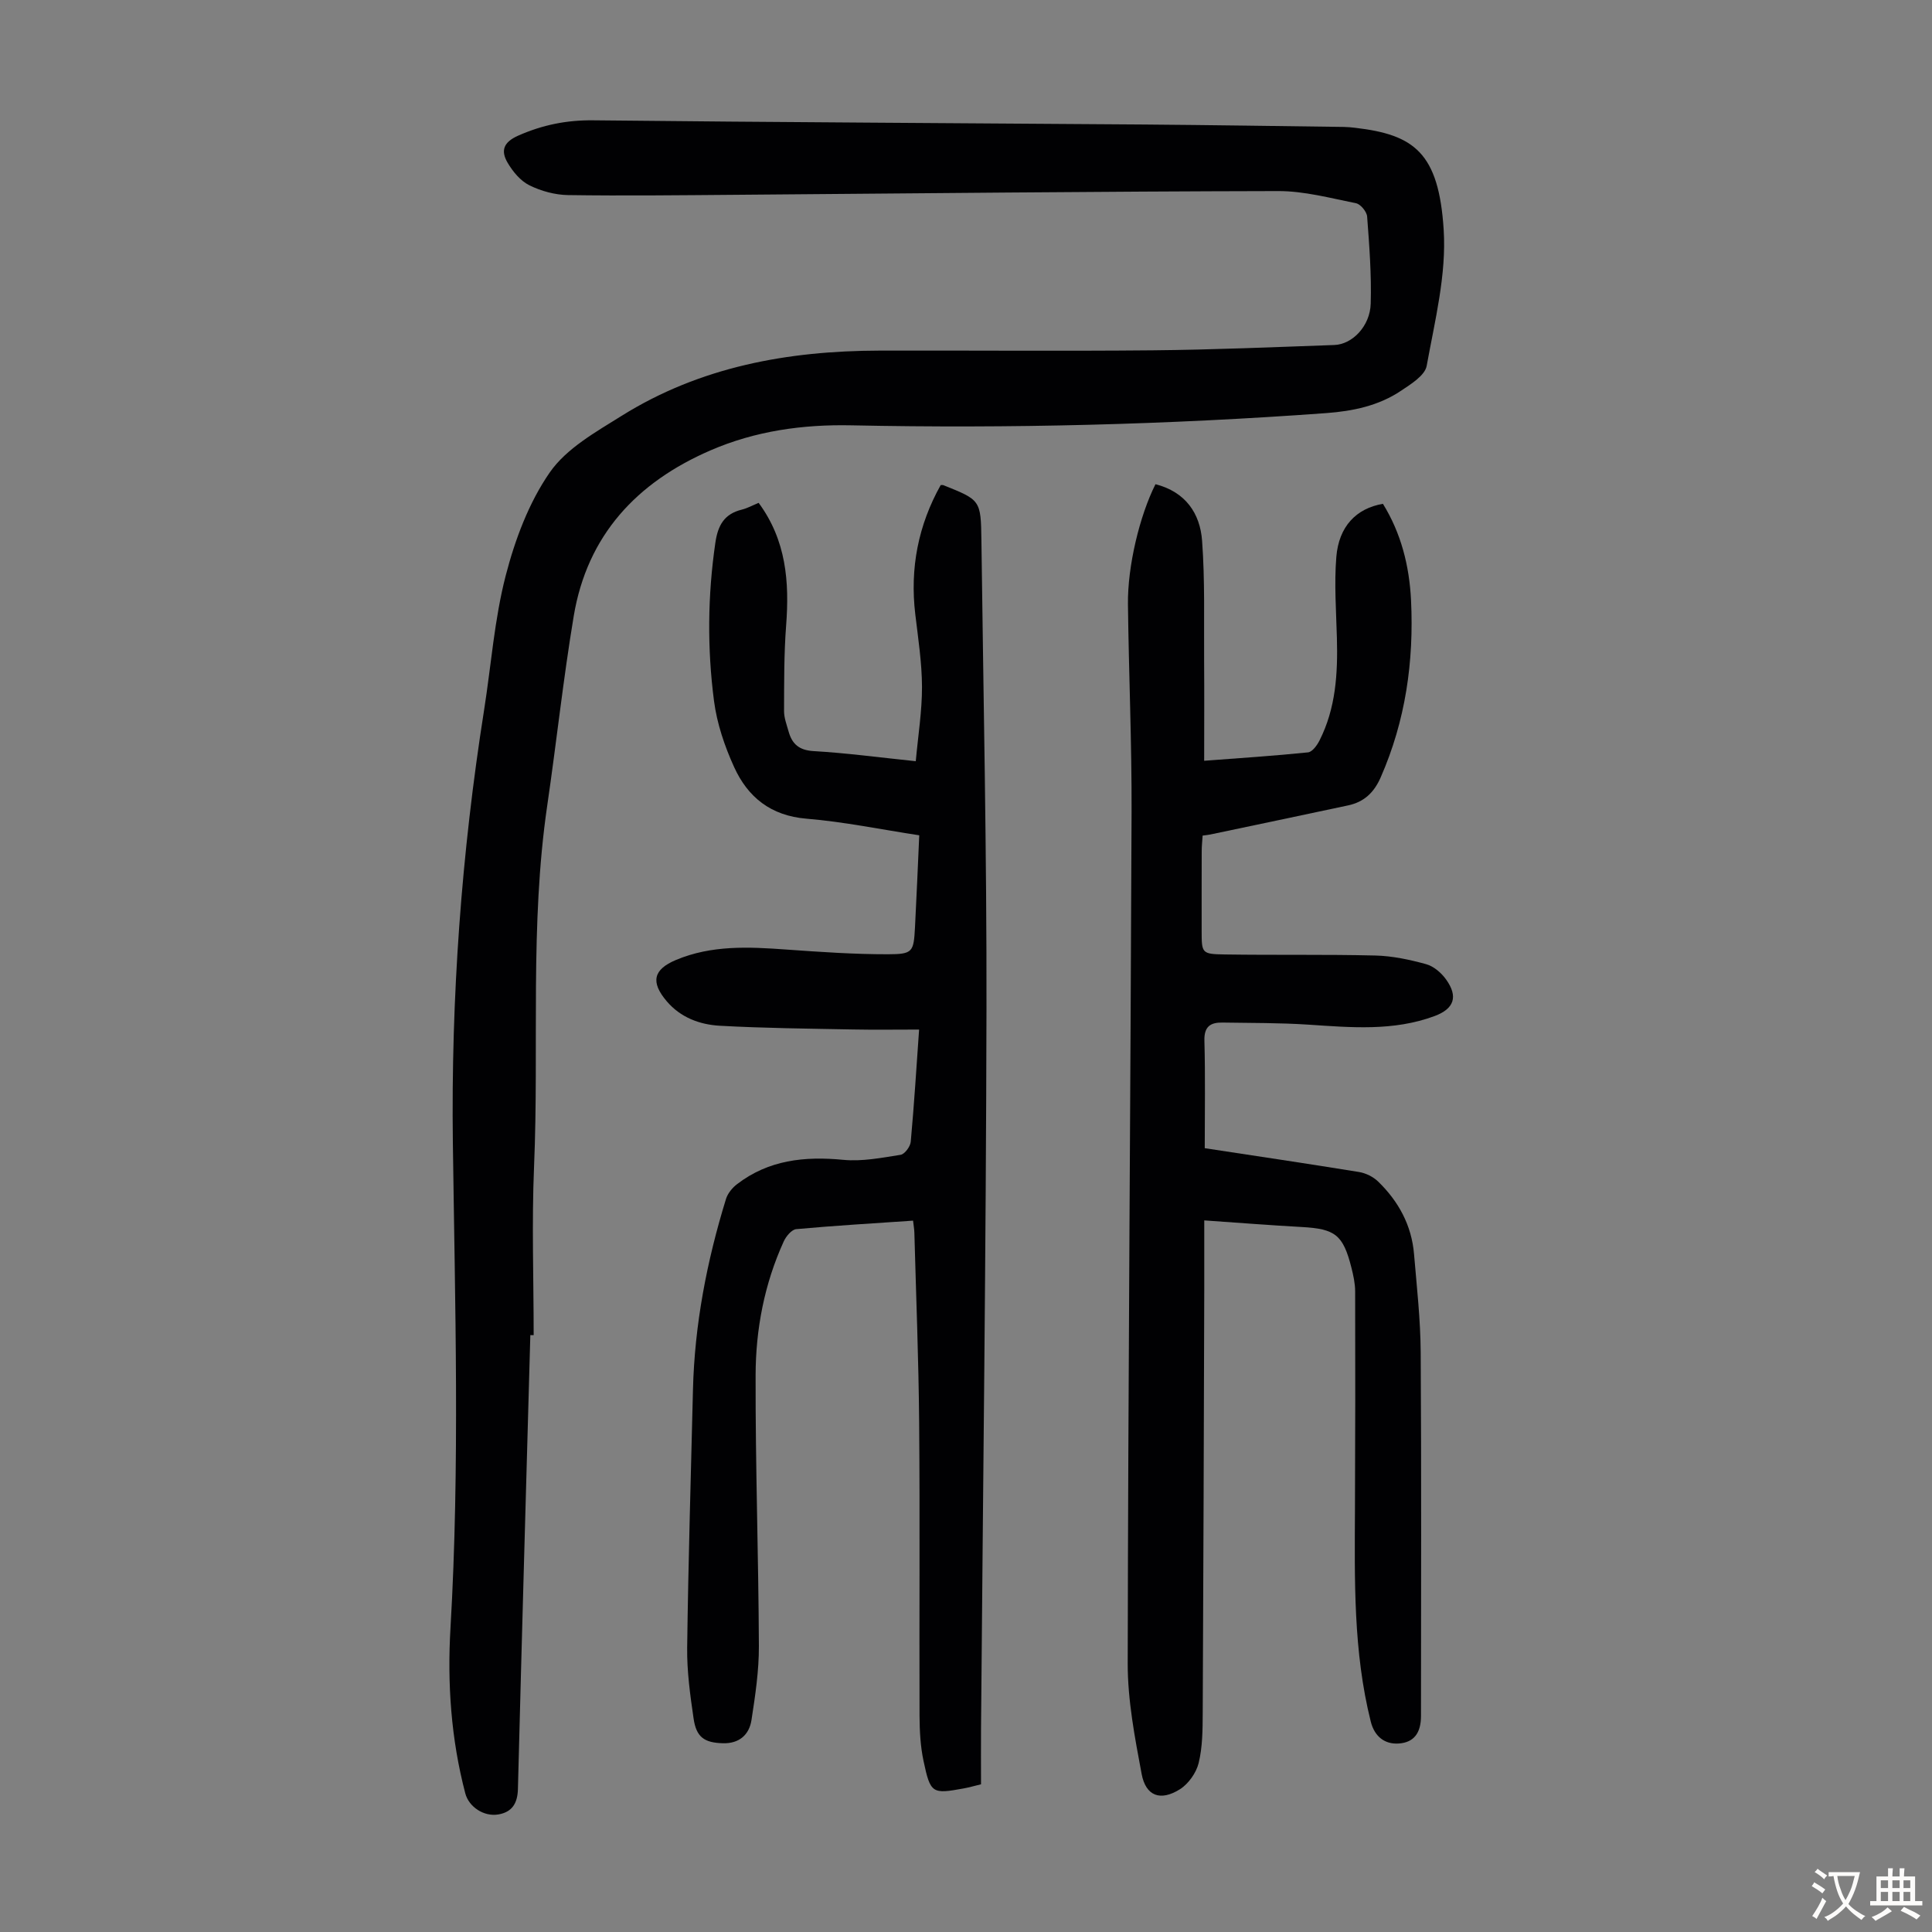
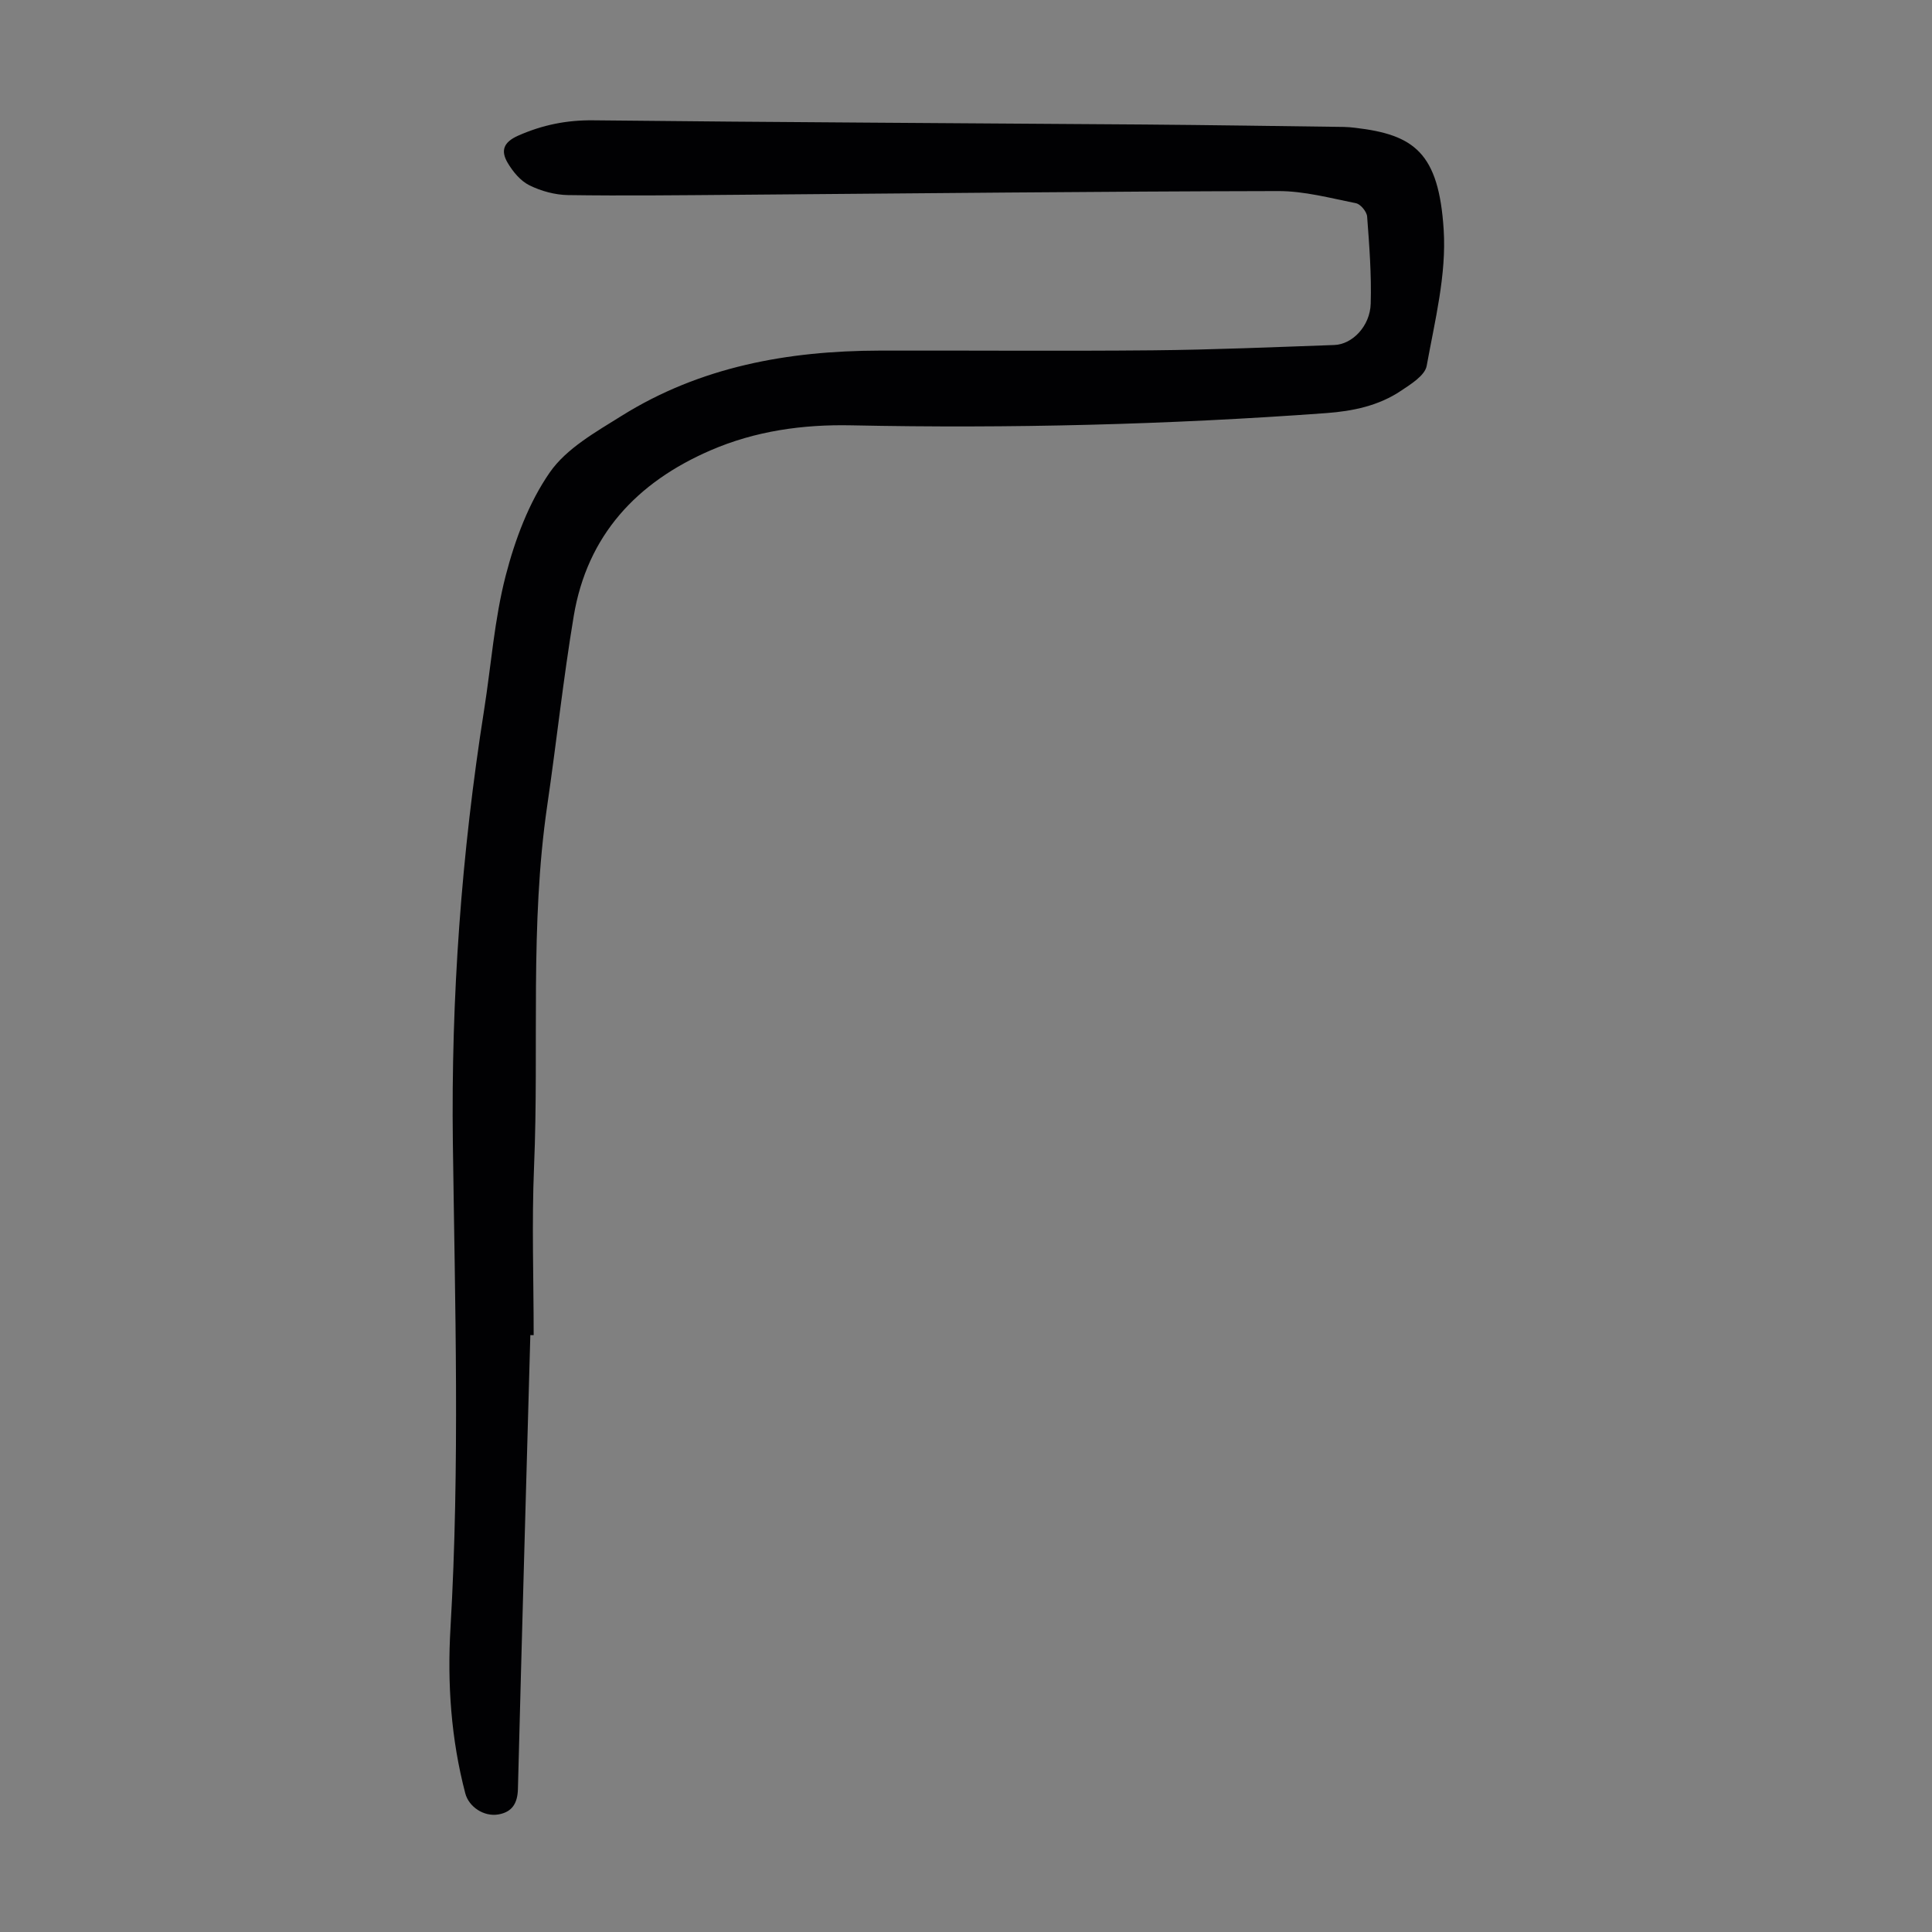
<svg xmlns="http://www.w3.org/2000/svg" enable-background="new 0 0 400 400" viewBox="0 0 400 400">
  <rect x="0" y="0" width="400" height="400" fill="#808080" stroke="none" />
  <g fill="#010103">
    <path d="m109.8 276.42c-.87 31.33-1.77 62.66-2.57 94-.08 2.94-1.21 4.75-4.04 5.24-3.04.52-6.12-1.59-6.85-4.34-2.96-11.26-3.75-22.76-3.07-34.31 1.95-33.46.93-66.93.49-100.4-.39-30.08 1.78-59.94 6.47-89.63 1.46-9.28 2.13-18.76 4.47-27.8 1.93-7.46 4.79-15.13 9.14-21.39 3.45-4.96 9.51-8.35 14.87-11.7 16.26-10.16 34.39-13.45 53.26-13.5 18.9-.05 37.81.12 56.71-.06 12.53-.12 25.05-.66 37.57-1.1 3.74-.13 7.41-3.91 7.54-8.56.18-6-.29-12.04-.74-18.04-.08-1.01-1.36-2.56-2.3-2.75-5.33-1.07-10.73-2.53-16.1-2.52-37.38.07-74.76.48-112.14.77-11.63.09-23.27.23-34.9.06-2.7-.04-5.59-.83-8.01-2.03-1.84-.91-3.42-2.82-4.5-4.66-1.42-2.42-.97-4.22 2.19-5.62 5.03-2.22 10.01-3.23 15.53-3.17 38.05.41 76.11.58 114.16.87 13.75.11 27.51.32 41.26.5.78.01 1.56.09 2.34.18 12.19 1.42 17.31 5.14 18.32 21.13.59 9.29-1.83 18.83-3.52 28.15-.36 1.99-3.23 3.77-5.28 5.14-4.65 3.13-9.98 4.24-15.54 4.65-32.72 2.39-65.48 3.21-98.28 2.53-10.04-.21-19.87 1.15-29.17 5.18-15.28 6.61-25.54 17.58-28.33 34.34-2.17 13-3.57 26.14-5.48 39.19-3.63 24.82-1.68 49.84-2.73 74.75-.49 11.62-.08 23.28-.08 34.91-.23-.01-.46-.01-.69-.01z" />
-     <path d="m239.23 100.25c6.23 1.59 9.24 6.05 9.65 11.72.61 8.23.36 16.53.42 24.79.05 6.79.01 13.57.01 20.75 7.51-.57 14.52-1.02 21.5-1.74.88-.09 1.87-1.45 2.37-2.44 3.4-6.7 3.81-13.92 3.61-21.26-.15-5.58-.57-11.2-.12-16.74.51-6.35 4.14-10.08 9.65-11.02 3.76 6.08 5.47 12.84 5.82 19.96.61 12.68-1.13 24.95-6.29 36.69-1.39 3.17-3.47 5.09-6.74 5.79-9.5 2.03-19.01 4.02-28.51 6.02-.43.09-.86.13-1.61.23-.07 1.1-.19 2.18-.19 3.26-.02 5.49-.01 10.97-.01 16.46 0 4.63 0 4.82 4.8 4.89 10.39.16 20.79-.03 31.18.22 3.52.09 7.08.85 10.49 1.79 1.57.43 3.15 1.79 4.13 3.16 2.55 3.55 1.68 6.06-2.34 7.57-8.55 3.19-17.37 2.37-26.2 1.79-5.9-.39-11.83-.33-17.74-.43-2.48-.04-3.83.8-3.75 3.74.2 7.35.07 14.7.07 22.27 10.54 1.61 21.25 3.19 31.94 4.93 1.4.23 2.95.99 3.96 1.98 4.22 4.09 6.93 9.06 7.43 15 .57 6.79 1.34 13.6 1.38 20.41.16 25.08.07 50.16.06 75.24 0 3.57-1.51 5.46-4.54 5.69-2.98.23-5.09-1.46-5.86-4.54-3.63-14.5-3.34-29.28-3.27-44.06.07-14.99.08-29.99.04-44.98 0-1.65-.37-3.34-.78-4.96-1.72-6.78-3.35-8.01-10.27-8.39-6.55-.36-13.1-.88-20.19-1.37 0 4.91.01 9.46 0 14.02-.09 29.33-.17 58.66-.32 87.99-.02 3.46-.03 7.01-.84 10.33-.5 2.04-2.12 4.33-3.89 5.44-4.03 2.53-7.06 1.42-7.92-3.19-1.41-7.54-2.89-15.22-2.88-22.84.09-58.78.59-117.55.8-176.33.05-14.32-.58-28.65-.75-42.97-.1-7.89 2.42-18.35 5.7-24.87z" />
-     <path d="m194.76 100.43c.29 0 .41-.03.5 0 7.74 3.09 7.82 3.08 7.93 11.42.41 32.34 1.11 64.68 1.05 97.02-.09 49.7-.73 99.4-1.13 149.1-.03 3.79 0 7.59 0 11.45-1.41.34-2.48.65-3.57.85-6.54 1.2-6.9 1.08-8.33-5.67-.65-3.03-.81-6.21-.83-9.32-.07-20.26.09-40.53-.08-60.79-.11-13.09-.64-26.18-.99-39.27-.02-.75-.16-1.5-.27-2.5-8.19.56-16.2 1.03-24.19 1.76-.95.09-2.1 1.48-2.58 2.53-4.01 8.79-5.81 18.18-5.83 27.72-.05 18.69.6 37.38.68 56.07.02 5.1-.75 10.23-1.53 15.3-.47 3.07-2.55 4.91-5.9 4.82-3.87-.1-5.53-1.25-6.09-5.12-.71-4.85-1.39-9.78-1.33-14.66.23-17.79.77-35.58 1.2-53.37.33-13.51 2.87-26.66 6.84-39.54.36-1.16 1.31-2.32 2.3-3.07 6.53-5.01 13.97-5.8 21.96-5.03 3.9.38 7.96-.42 11.89-1.04.85-.13 2.01-1.71 2.1-2.7.71-7.79 1.19-15.59 1.73-23.23-4.71 0-9.25.07-13.78-.02-9.16-.18-18.33-.26-27.48-.77-4.15-.23-8.13-1.7-10.99-5.07-3.39-3.98-2.78-6.58 1.91-8.55 7.38-3.1 15.06-2.72 22.81-2.16 7.02.5 14.06.99 21.08.98 5.18-.01 5.32-.49 5.6-5.6.33-6.24.58-12.48.88-19.03-7.93-1.21-15.6-2.8-23.35-3.44-7.38-.61-12.13-4.44-14.97-10.67-1.97-4.31-3.56-9.02-4.17-13.69-1.42-10.9-1.32-21.85.28-32.79.53-3.62 1.85-5.95 5.48-6.84 1.16-.29 2.24-.89 3.48-1.4 5.72 7.76 6.38 16.36 5.69 25.38-.45 5.88-.41 11.81-.43 17.72-.01 1.41.55 2.84.94 4.24.73 2.61 2.19 3.89 5.21 4.06 6.79.39 13.55 1.31 21.12 2.09.48-5.3 1.3-10.35 1.29-15.4-.02-5.01-.8-10.03-1.39-15.02-1.14-9.55.62-18.46 5.26-26.75z" />
  </g>
-   <path d="m377.9 391.2c-.2.3-.4.5-.6.8-.7-.6-1.4-1-2.2-1.5.2-.3.4-.5.5-.8.6.4 1.4.8 2.3 1.5zm-1.8 6.1c-.2-.2-.5-.4-.9-.6.4-.6.8-1.2 1.2-1.9s.7-1.3.9-1.9c.3.3.5.5.8.7-.7 1.3-1.4 2.6-2 3.7zm2.2-9c-.3.3-.5.5-.6.8-.6-.6-1.3-1.1-2-1.5.3-.3.5-.5.6-.7.6.5 1.3.9 2 1.4zm.3.2v-.9h2 4.5c-.3 1.3-.6 2.5-1 3.6s-.9 2.1-1.4 3c.4.5 1 1 1.6 1.4s1.2.8 1.9 1.1c-.3.2-.5.4-.8.8-.4-.3-1-.7-1.6-1.2s-1.2-1.1-1.6-1.6c-.5.6-1.1 1.1-1.7 1.6s-1.4.9-2.1 1.4c-.1-.3-.3-.5-.7-.8.6-.2 1.2-.5 1.9-1s1.4-1.1 2-1.8c-.5-.8-.9-1.6-1.2-2.5s-.6-2-.8-3.2c-.4.1-.7.1-1 .1zm2.5 2.7c.3 1 .7 1.7 1 2.2.3-.5.6-1.1 1-2s.6-1.9.9-3h-3.2-.4c.1.9.3 1.8.7 2.8z" fill="#fcfbfa" />
-   <path d="m396.5 388.5v1.5 3.6h1.5v.9c-.4 0-1 0-1.7 0h-7.9c-.5 0-.9 0-1.2 0v-.9h1.3v-3.5c0-.7 0-1.2 0-1.6h2.4c0-.8 0-1.4 0-1.7h1c0 .3-.1.8-.1 1.7h1.5c0-.8 0-1.4 0-1.7h1c0 .3-.1.9-.1 1.7zm-8.2 9.2c-.2-.3-.5-.5-.8-.8.8-.3 1.4-.6 1.9-.9s1-.7 1.4-1.1c.3.3.6.5.9.8-1.6 1-2.8 1.6-3.4 2zm2.6-6.8v-1.6h-1.5v1.6zm0 2.7v-1.9h-1.5v1.9zm2.4-2.7v-1.6h-1.5v1.6zm0 2.7v-1.9h-1.5v1.9zm.2 2 .7-.8c.4.2.9.5 1.6.8s1.3.7 1.8 1c-.3.3-.5.5-.8.8-.4-.3-1.5-1-3.3-1.8zm2-4.7v-1.6h-1.4v1.6zm0 2.7v-1.9h-1.4v1.9z" fill="#fcfbfa" />
</svg>